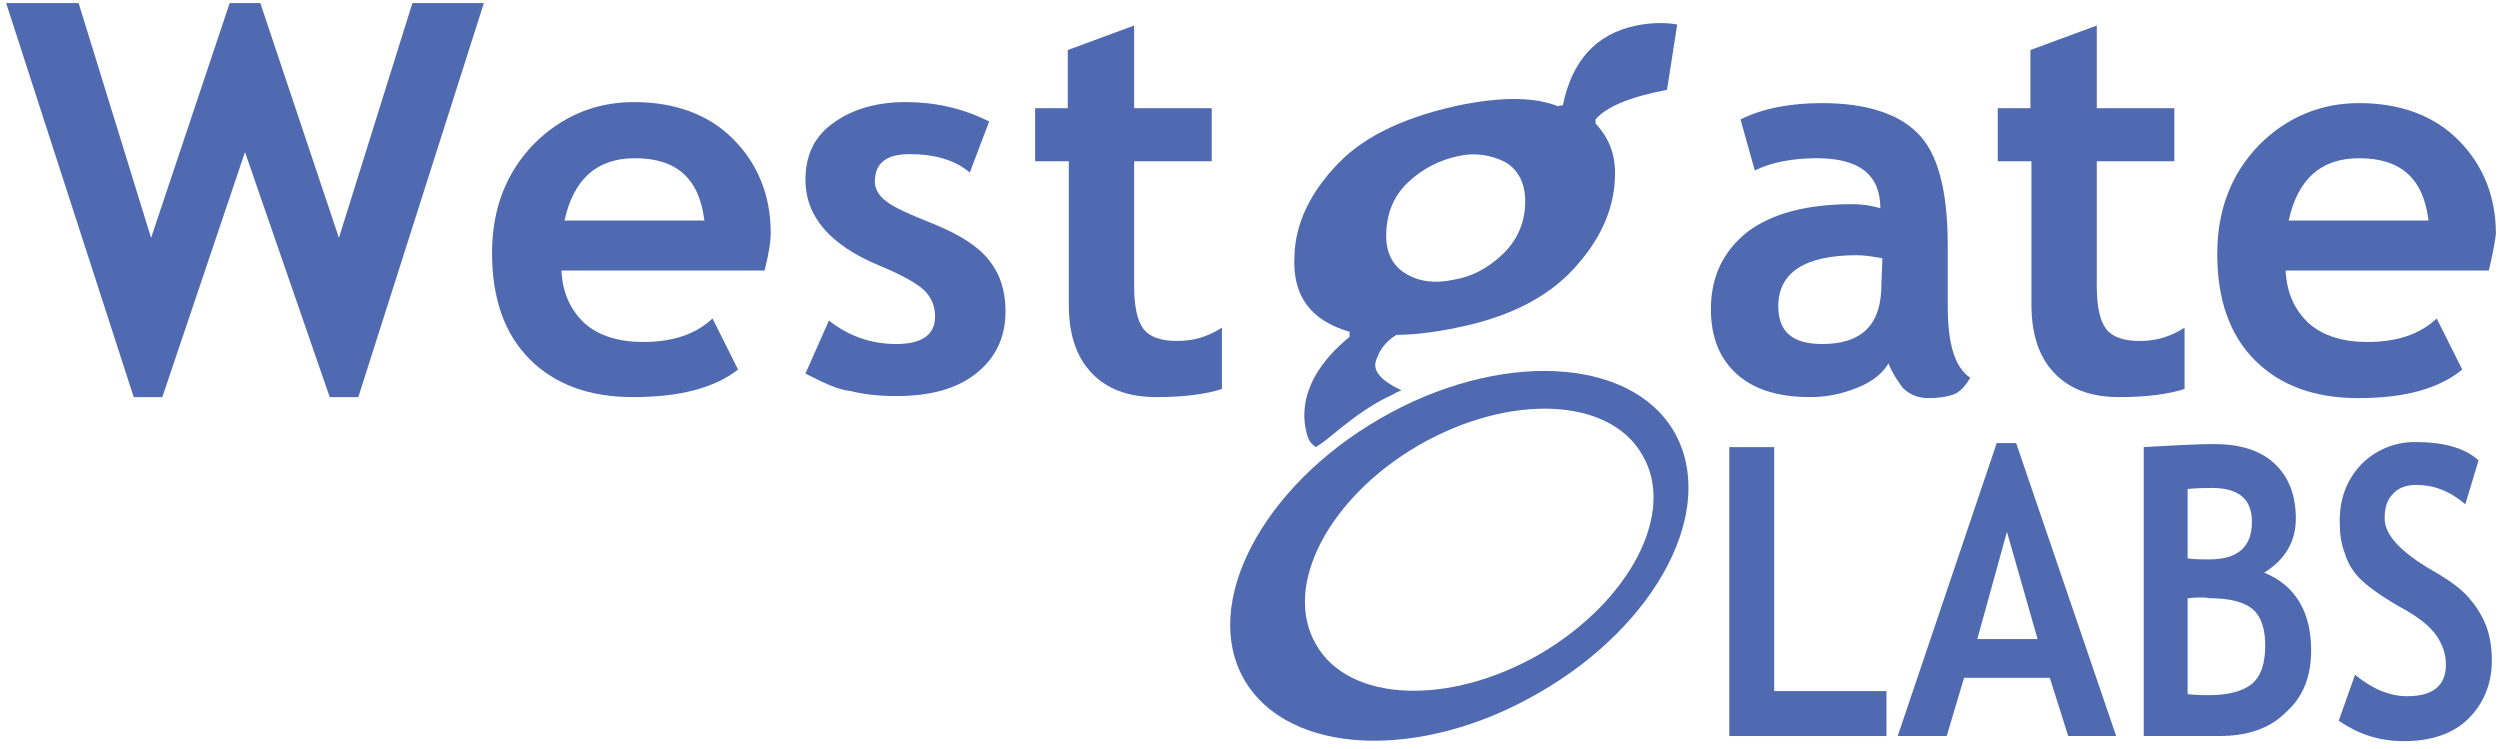
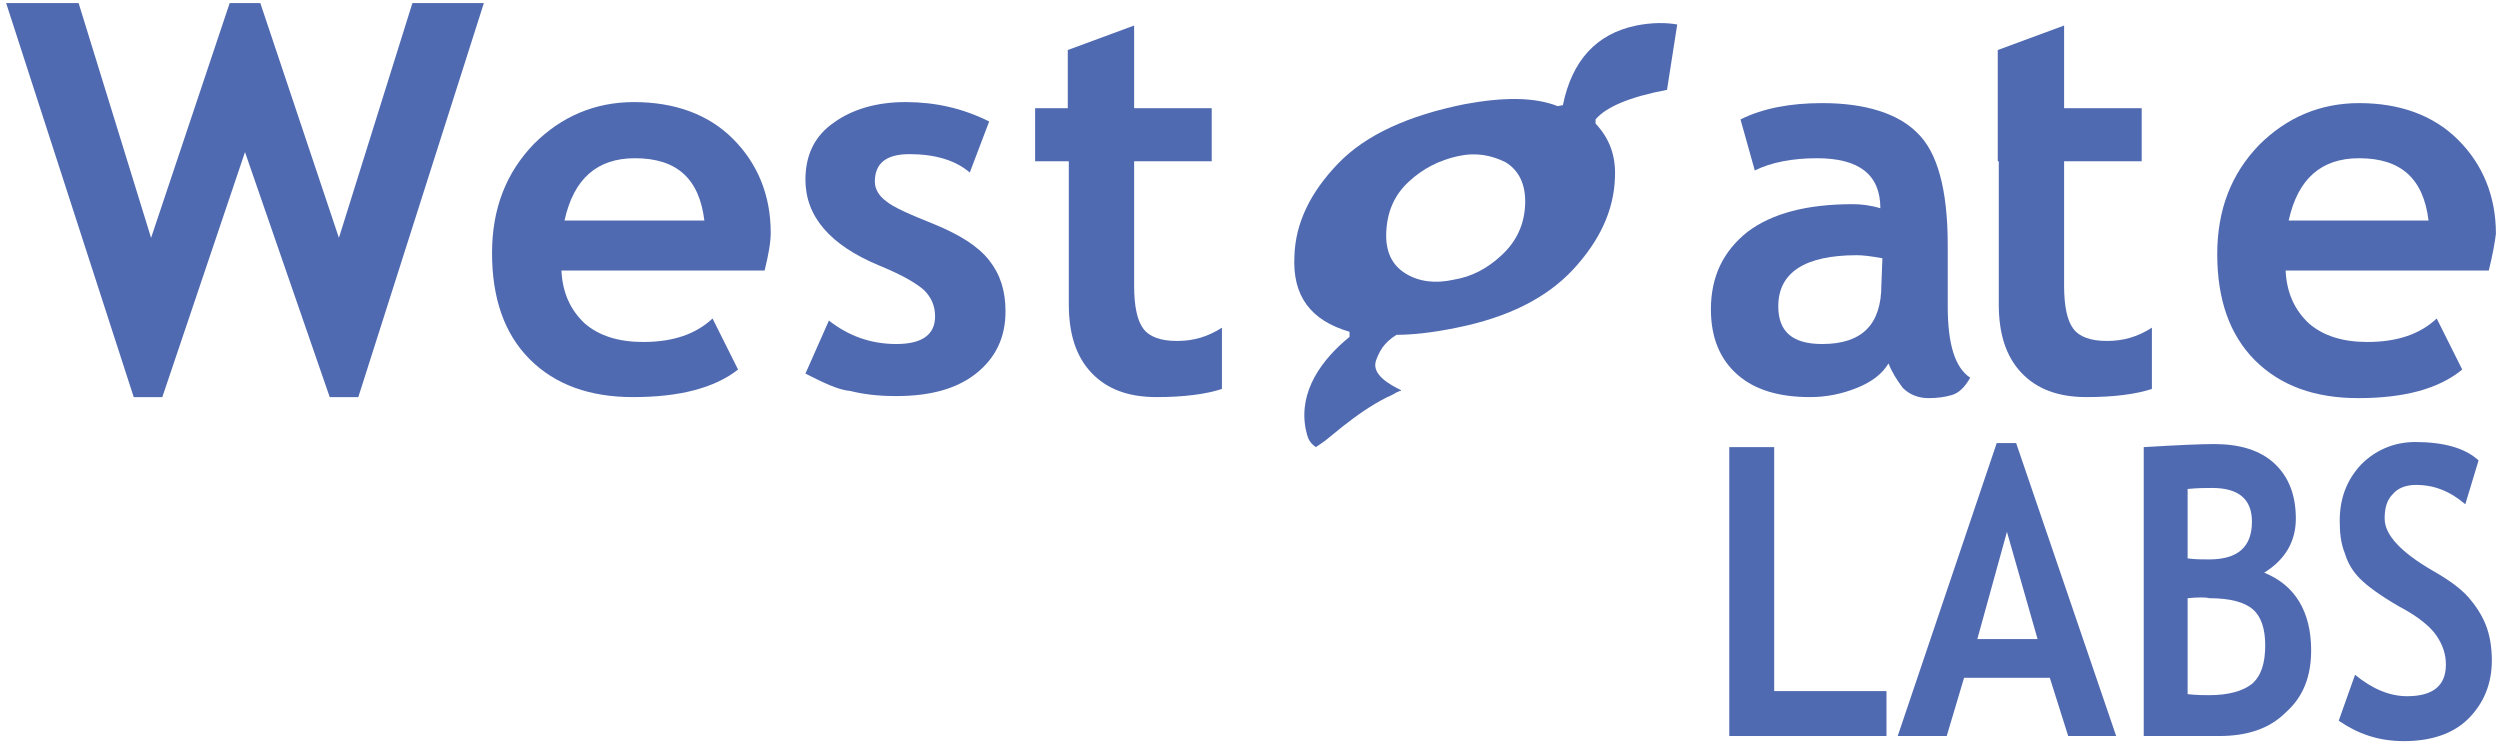
<svg xmlns="http://www.w3.org/2000/svg" version="1.1" id="Layer_1" x="0px" y="0px" viewBox="0 0 244.9 73.4" style="enable-background:new 0 0 244.9 73.4;" xml:space="preserve">
  <style type="text/css">
	.st0{fill:#506AB1;}
</style>
  <polygon class="st0" points="35.1,38.9 32.3,38.9 24,14.9 15.9,38.9 13.1,38.9 0.6,0.3 7.7,0.3 14.8,23.3 22.5,0.3 25.5,0.3   33.2,23.3 40.4,0.3 47.4,0.3 " />
  <path class="st0" d="M74.9,26.5H55c0.1,2.2,0.9,3.9,2.3,5.2c1.4,1.2,3.3,1.8,5.7,1.8c3,0,5.2-0.8,6.8-2.3l2.5,5  C70,38,66.6,38.9,62,38.9c-4.2,0-7.6-1.2-10.1-3.7s-3.7-6-3.7-10.4s1.4-7.9,4.1-10.7c2.7-2.7,6-4.1,9.8-4.1c4,0,7.3,1.2,9.7,3.6  c2.4,2.4,3.7,5.5,3.7,9.2C75.5,23.7,75.3,24.9,74.9,26.5 M55.3,21.6H69c-0.5-4.1-2.7-6.1-6.8-6.1C58.5,15.5,56.2,17.5,55.3,21.6" />
  <path class="st0" d="M78.9,36.6l2.3-5.2c1.9,1.5,4.1,2.3,6.6,2.3s3.8-0.9,3.8-2.7c0-1.1-0.4-1.9-1.1-2.6c-0.8-0.7-2.2-1.5-4.4-2.4  c-4.8-2-7.2-4.8-7.2-8.4c0-2.4,0.9-4.3,2.8-5.6c1.8-1.3,4.2-2,7-2c2.9,0,5.6,0.6,8.2,1.9l-1.9,5c-1.4-1.2-3.4-1.8-5.9-1.8  c-2.3,0-3.4,0.9-3.4,2.7c0,0.7,0.4,1.4,1.1,1.9c0.7,0.6,2.3,1.3,4.8,2.3c2.4,1,4.2,2.1,5.3,3.5c1.1,1.4,1.6,3,1.6,5  c0,2.6-1,4.6-2.9,6.1s-4.5,2.2-7.8,2.2c-1.9,0-3.3-0.2-4.5-0.5C82.1,38.2,80.7,37.5,78.9,36.6" />
  <path class="st0" d="M104.6,15.8h-3.2v-5.2h3.2V4.9l6.5-2.4v8.1h7.6v5.2h-7.6V28c0,2,0.3,3.4,0.9,4.2c0.6,0.8,1.7,1.2,3.3,1.2  c1.6,0,3-0.4,4.4-1.3v6c-1.5,0.5-3.7,0.8-6.4,0.8c-2.8,0-4.9-0.8-6.4-2.4c-1.5-1.6-2.2-3.8-2.2-6.7v-14H104.6z" />
  <path class="st0" d="M185,35.6c-0.6,1-1.6,1.8-3.1,2.4c-1.5,0.6-3,0.9-4.6,0.9c-3,0-5.4-0.7-7.1-2.2c-1.7-1.5-2.6-3.6-2.6-6.4  c0-3.2,1.2-5.7,3.6-7.6c2.4-1.8,5.8-2.7,10.3-2.7c0.8,0,1.7,0.1,2.7,0.4c0-3.3-2.1-4.9-6.2-4.9c-2.4,0-4.5,0.4-6.1,1.2l-1.4-5  c2.2-1.1,4.9-1.6,8-1.6c4.2,0,7.4,1,9.3,2.9c2,1.9,3,5.6,3,11v6c0,3.7,0.7,6,2.2,7c-0.5,0.9-1.1,1.5-1.8,1.7s-1.4,0.3-2.3,0.3  c-0.9,0-1.8-0.3-2.5-1C185.8,37.2,185.3,36.4,185,35.6 M184.4,25.3c-1.1-0.2-1.9-0.3-2.5-0.3c-5.1,0-7.7,1.7-7.7,5  c0,2.5,1.4,3.7,4.3,3.7c3.9,0,5.8-1.9,5.8-5.8L184.4,25.3L184.4,25.3z" />
-   <path class="st0" d="M198.9,15.8h-3.2v-5.2h3.2V4.9l6.5-2.4v8.1h7.6v5.2h-7.6V28c0,2,0.3,3.4,0.9,4.2c0.6,0.8,1.7,1.2,3.3,1.2  s3-0.4,4.4-1.3v6c-1.5,0.5-3.7,0.8-6.4,0.8c-2.8,0-4.9-0.8-6.4-2.4c-1.5-1.6-2.2-3.8-2.2-6.7v-14H198.9z" />
+   <path class="st0" d="M198.9,15.8h-3.2v-5.2V4.9l6.5-2.4v8.1h7.6v5.2h-7.6V28c0,2,0.3,3.4,0.9,4.2c0.6,0.8,1.7,1.2,3.3,1.2  s3-0.4,4.4-1.3v6c-1.5,0.5-3.7,0.8-6.4,0.8c-2.8,0-4.9-0.8-6.4-2.4c-1.5-1.6-2.2-3.8-2.2-6.7v-14H198.9z" />
  <path class="st0" d="M243.8,26.5h-19.9c0.1,2.2,0.9,3.9,2.3,5.2c1.4,1.2,3.3,1.8,5.7,1.8c3,0,5.2-0.8,6.8-2.3l2.5,5  c-2.3,1.9-5.7,2.8-10.2,2.8c-4.2,0-7.6-1.2-10.1-3.7s-3.7-6-3.7-10.4s1.4-7.9,4.1-10.7c2.7-2.7,6-4.1,9.8-4.1c4,0,7.3,1.2,9.7,3.6  s3.7,5.5,3.7,9.2C244.4,23.7,244.2,24.9,243.8,26.5 M224.2,21.6h13.7c-0.5-4.1-2.7-6.1-6.8-6.1C227.4,15.5,225.1,17.5,224.2,21.6" />
  <polygon class="st0" points="169.4,72.1 169.4,43.8 173.8,43.8 173.8,67.7 184.8,67.7 184.8,72.1 " />
  <path class="st0" d="M202.6,72.1l-1.8-5.7h-8.4l-1.7,5.7h-4.8l9.7-28.7h1.9l9.8,28.7H202.6z M196.6,52.1l-2.9,10.5h5.9L196.6,52.1z" />
  <path class="st0" d="M217.4,72.1H210V43.8c3.3-0.2,5.6-0.3,6.9-0.3c2.5,0,4.5,0.6,5.9,1.9c1.4,1.3,2.1,3.1,2.1,5.4  c0,2.2-1,4-3.1,5.3c3,1.2,4.6,3.8,4.6,7.6c0,2.6-0.8,4.6-2.5,6.1C222.3,71.4,220.1,72.1,217.4,72.1 M214.3,47.9v6.8  c0.7,0.1,1.4,0.1,2.1,0.1c2.8,0,4.2-1.2,4.2-3.7c0-2.2-1.3-3.3-3.9-3.3C216.1,47.8,215.3,47.8,214.3,47.9 M214.3,58.6V68  c0.9,0.1,1.6,0.1,2.1,0.1c1.9,0,3.3-0.4,4.2-1.1c0.9-0.8,1.3-2,1.3-3.8c0-1.6-0.4-2.8-1.2-3.5s-2.2-1.1-4.3-1.1  C216.1,58.5,215.3,58.5,214.3,58.6" />
  <path class="st0" d="M229.1,70.6l1.6-4.5c1.7,1.4,3.4,2.1,5.1,2.1c2.5,0,3.8-1,3.8-3.1c0-1-0.3-1.9-0.9-2.8  c-0.6-0.9-1.8-1.9-3.7-2.9c-1.9-1.1-3.1-2-3.8-2.7s-1.2-1.5-1.5-2.5c-0.4-1-0.5-2-0.5-3.2c0-2.2,0.7-4,2.1-5.5  c1.4-1.4,3.2-2.2,5.3-2.2c2.8,0,4.9,0.6,6.2,1.8l-1.3,4.3c-1.5-1.3-3.1-1.9-4.8-1.9c-1,0-1.8,0.3-2.3,0.9c-0.6,0.6-0.8,1.4-0.8,2.4  c0,1.6,1.6,3.3,4.7,5.1c1.6,0.9,2.8,1.8,3.5,2.6s1.3,1.7,1.7,2.7s0.6,2.2,0.6,3.5c0,2.3-0.8,4.2-2.3,5.7s-3.7,2.2-6.3,2.2  C233,72.6,231,71.9,229.1,70.6" />
  <path class="st0" d="M160.3,2.5c-3.9,0.8-6.3,3.4-7.2,7.8l-0.5,0.1c-2.3-0.9-5.3-0.9-9.1-0.2c-5.5,1.1-9.7,3-12.4,5.8  s-4.2,5.8-4.3,9.1c-0.2,3.9,1.6,6.3,5.4,7.4V33c-2.7,2.2-5,5.3-4.3,9c0.2,0.9,0.3,1.3,1,1.8c0,0,0.9-0.6,1-0.7  c0.5-0.4,1.1-0.9,1.6-1.3c1.4-1.1,2.8-2.1,4.4-2.9c0.3-0.1,0.6-0.3,0.8-0.4c0.1-0.1,0.3-0.1,0.4-0.2c0,0,0,0,0.1,0  c0,0,0.1-0.1,0-0.1c-1-0.5-2.9-1.5-2.4-2.9c0.3-0.8,0.7-1.7,2-2.5c1.5,0,3.5-0.2,5.9-0.7c5-1,8.8-2.9,11.4-5.7c2.6-2.8,4-5.8,4.1-9  c0.1-2.1-0.5-3.8-1.9-5.3v-0.4c1-1.2,3.3-2.2,7-2.9l1-6.4C163.2,2.2,161.8,2.2,160.3,2.5 M147.1,25c-1.4,1.3-2.9,2.1-4.7,2.4  c-1.8,0.4-3.4,0.2-4.7-0.6s-2-2.1-1.9-4.1s0.8-3.6,2.2-4.9s3-2.1,4.8-2.5s3.3-0.1,4.7,0.6c1.3,0.8,2,2.2,1.9,4.2  C149.3,22.1,148.5,23.7,147.1,25" />
-   <path class="st0" d="M164,42.3c-4.3-7.4-17.2-8-28.8-1.3s-17.6,18.2-13.3,25.6c4.3,7.4,17.2,8,28.8,1.3  C162.4,61.2,168.3,49.8,164,42.3 M150.8,64.1c-8.9,5.1-18.7,4.7-21.9-1c-3.3-5.7,1.3-14.4,10.1-19.5c8.9-5.1,18.7-4.7,21.9,1  C164.2,50.2,159.7,58.9,150.8,64.1" />
</svg>